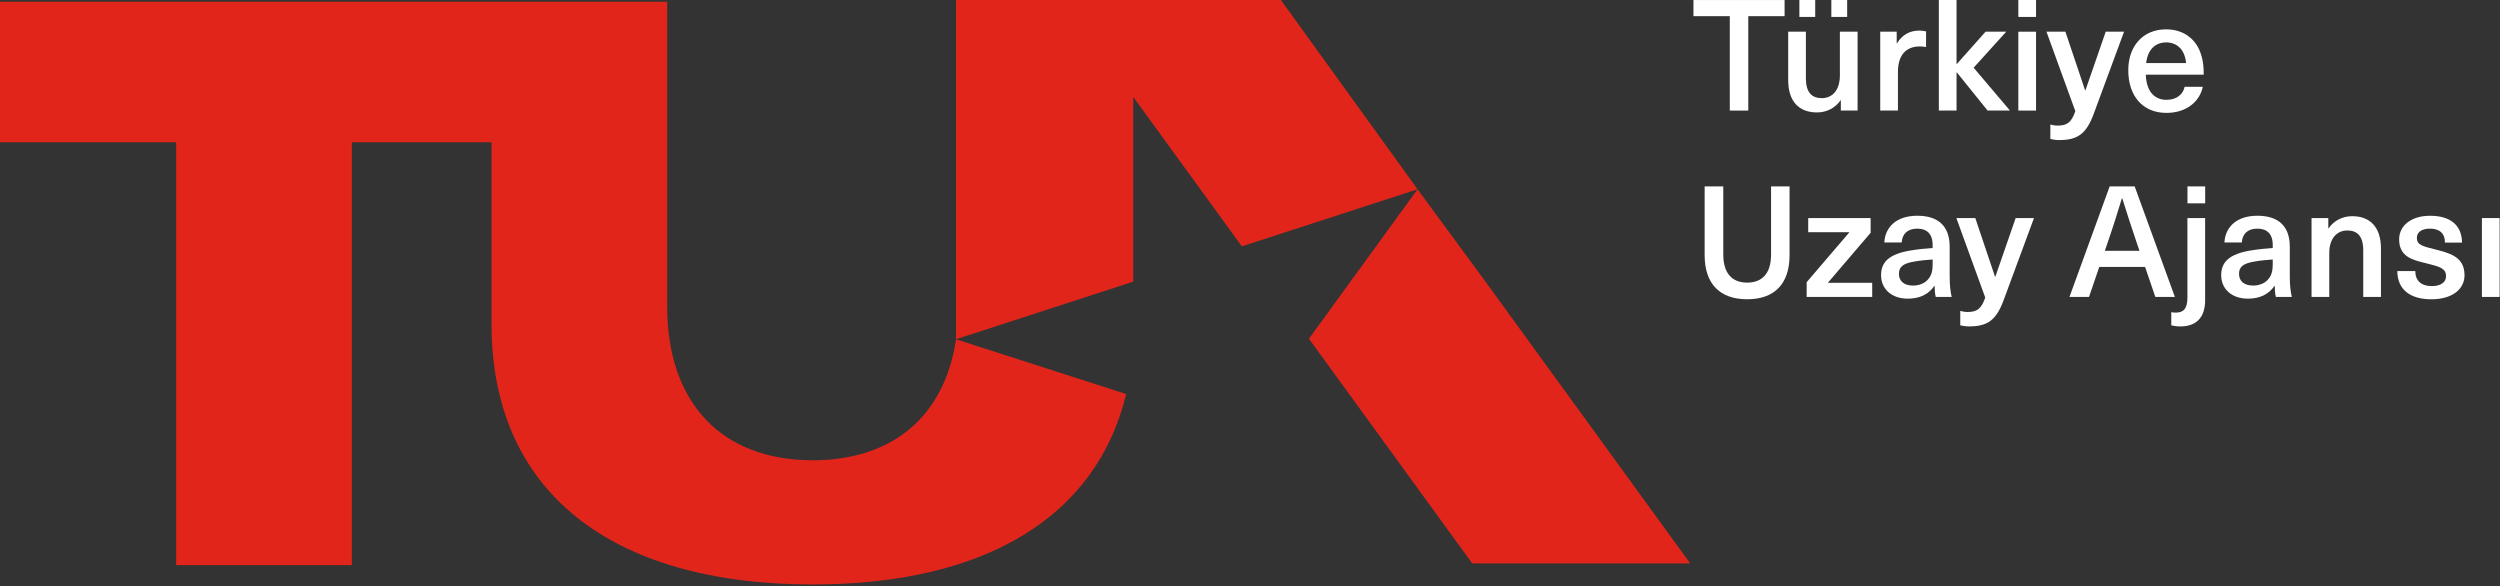
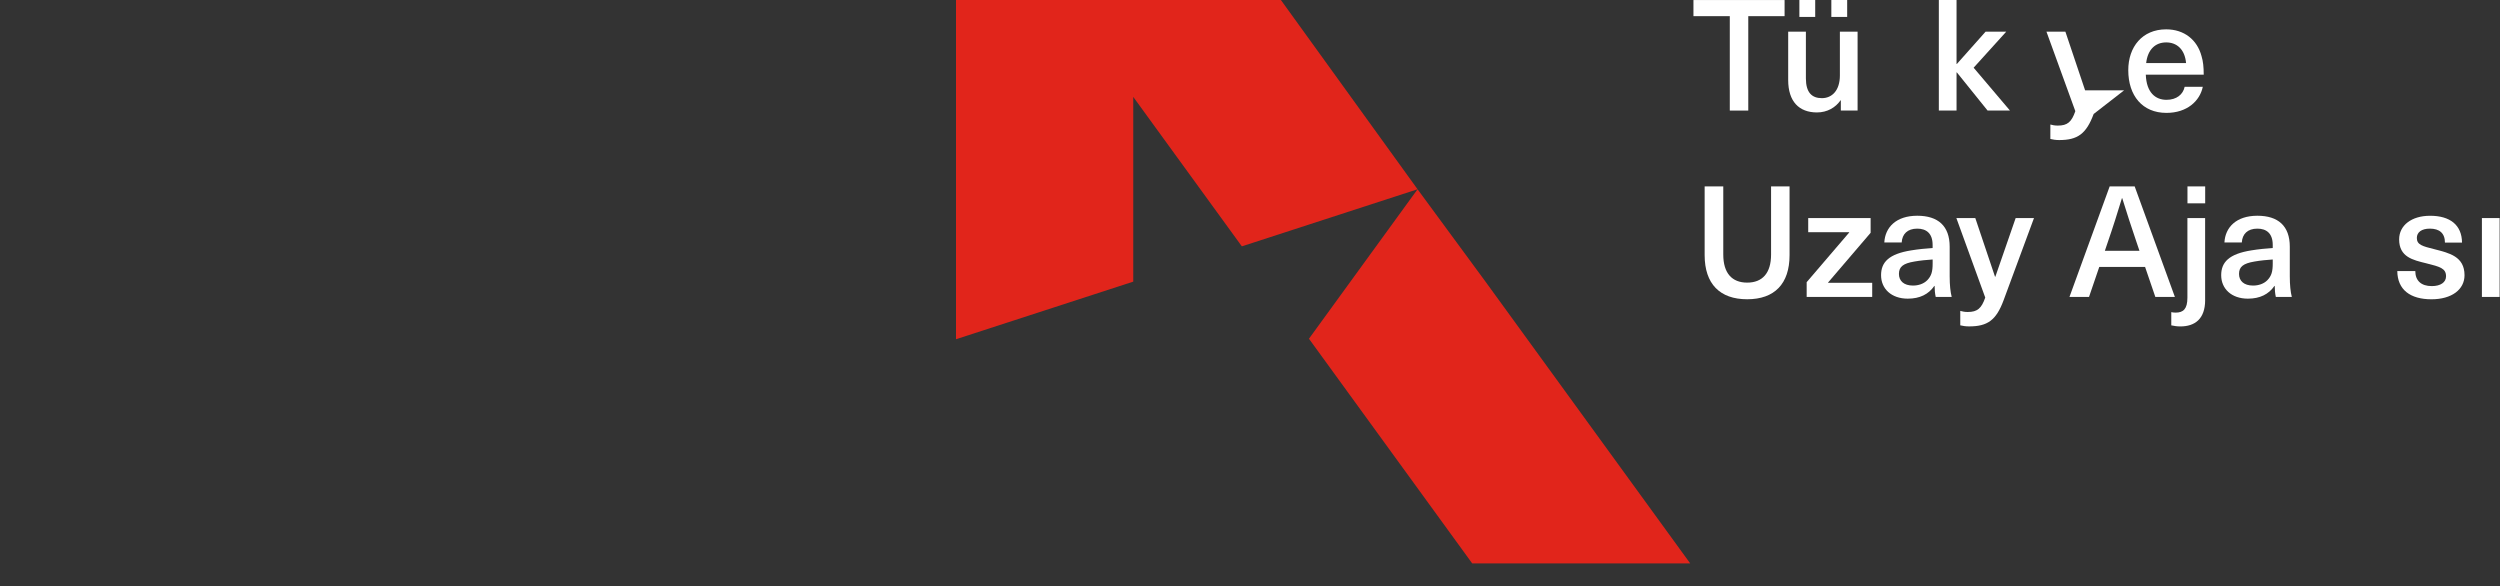
<svg xmlns="http://www.w3.org/2000/svg" width="840" height="197" viewBox="0 0 840 197" fill="none">
  <rect x="0" y="0" width="840" height="197" fill="#333333" stroke="none" />
  <path d="M587.42 5.43V37.15H581.21V5.43H569V0.01H599.62V5.43H587.42Z" fill="white" />
  <path d="M600.83 26.87V10.65H606.78V26.35C606.78 31.1 608.81 32.98 612.15 32.98C615.54 32.98 618.2 30.42 618.2 25.36V10.65H624.15V37.15H618.52V33.71H618.42C616.75 36.11 613.99 37.78 610.49 37.78C604.48 37.77 600.83 34.12 600.83 26.87ZM604.59 5.69V0H609.91V5.69H604.59ZM615.33 5.69V0H620.65V5.69H615.33Z" fill="white" />
-   <path d="M647.16 10.54V15.81C646.43 15.65 645.75 15.6 645.07 15.6C640.32 15.6 637.71 18.62 637.71 24.15V37.14H631.76V10.64H637.29V14.55H637.39C639.16 11.68 641.67 10.27 644.95 10.27C645.65 10.28 646.49 10.39 647.16 10.54Z" fill="white" />
  <path d="M667.83 37.15L657.5 24.32H657.4V37.15H651.45V0.01H657.4V21.5H657.5L667.15 10.65H674.09L663.14 22.75L675.35 37.15H667.83Z" fill="white" />
-   <path d="M678.16 5.69V0H684.11V5.69H678.16ZM678.16 37.15V10.65H684.11V37.15H678.16Z" fill="white" />
-   <path d="M703.47 38.3C700.97 45.03 698.04 47.06 691.89 47.06C690.74 47.06 689.7 46.9 688.92 46.69V41.84C689.6 42.05 690.48 42.2 691.42 42.2C694.65 42.2 696.06 41 697.31 37.35L687.61 10.64H693.97L700.6 30.36H700.7L707.53 10.64H713.69L703.47 38.3Z" fill="white" />
+   <path d="M703.47 38.3C700.97 45.03 698.04 47.06 691.89 47.06C690.74 47.06 689.7 46.9 688.92 46.69V41.84C689.6 42.05 690.48 42.2 691.42 42.2C694.65 42.2 696.06 41 697.31 37.35L687.61 10.64H693.97L700.6 30.36H700.7H713.69L703.47 38.3Z" fill="white" />
  <path d="M734.04 29.17H740.14C739.15 33.92 734.87 37.93 727.93 37.93C719.84 37.93 715.1 32.14 715.1 23.58C715.1 15.75 719.8 9.86 727.83 9.86C733.88 9.86 738.26 13.36 739.72 18.88C740.24 20.55 740.45 22.53 740.45 25.09H720.99C721.2 31.09 724.22 33.54 727.93 33.54C731.33 33.55 733.52 31.72 734.04 29.17ZM721.11 21.19H734.52C734.1 16.55 731.39 14.25 727.84 14.25C724.24 14.25 721.63 16.59 721.11 21.19Z" fill="white" />
  <path d="M601.29 85.73C601.29 95.38 596.23 100.55 587.05 100.55C577.87 100.55 572.76 95.38 572.76 85.73V62.62H579.02V85.52C579.02 91.78 581.94 94.96 587.05 94.96C592.16 94.96 595.08 91.78 595.08 85.52V62.62H601.29V85.73Z" fill="white" />
  <path d="M614.24 94.92V95.02H629.06V99.77H607.04V94.81L621.33 78.12V78.01H607.56V73.26H628.53V78.22L614.24 94.92Z" fill="white" />
  <path d="M655.09 82.87V92.78C655.09 95.91 655.35 98.1 655.77 99.77H650.4C650.14 98.62 650.03 97.32 650.03 96.07H649.93C648 98.89 645.03 100.35 641.01 100.35C635.48 100.35 632.04 97.01 632.04 92.47C632.04 88.14 634.6 85.32 642.21 84.12C644.35 83.76 647.48 83.44 649.36 83.34V82.3C649.36 78.39 647.22 76.82 644.19 76.82C640.9 76.82 639.13 78.65 638.97 81.46H633.13C633.39 76.45 637.04 72.49 644.19 72.49C651.18 72.48 655.09 75.93 655.09 82.87ZM649.36 87.19C647.59 87.29 645.03 87.55 643.26 87.87C639.45 88.5 638.04 89.64 638.04 92.04C638.04 94.39 639.71 95.95 642.74 95.95C644.57 95.95 646.34 95.38 647.54 94.17C648.95 92.71 649.37 91.3 649.37 88.49V87.19H649.36Z" fill="white" />
  <path d="M673.2 100.91C670.7 107.64 667.77 109.67 661.62 109.67C660.47 109.67 659.43 109.51 658.65 109.31V104.46C659.33 104.67 660.21 104.83 661.15 104.83C664.38 104.83 665.79 103.63 667.04 99.98L657.34 73.27H663.7L670.33 92.99H670.43L677.26 73.27H683.42L673.2 100.91Z" fill="white" />
  <path d="M705.35 89.7L701.91 99.77H695.34L708.85 62.63H717.25L730.76 99.77H724.19L720.75 89.7H705.35ZM717.87 81.35C716.2 76.39 714.58 71.54 713.07 66.59H712.97C711.46 71.55 709.94 76.4 708.22 81.35L707.23 84.27H718.86L717.87 81.35Z" fill="white" />
  <path d="M740.93 100.81C740.93 107.17 737.49 109.68 732.58 109.68C731.48 109.68 730.49 109.52 729.55 109.32V104.88C730.02 104.98 730.49 105.04 731.01 105.04C733.57 105.04 734.97 103.84 734.97 100.03V73.27H740.92V100.81H740.93ZM734.99 68.31V62.62H740.94V68.31H734.99Z" fill="white" />
  <path d="M769.37 82.87V92.78C769.37 95.91 769.63 98.1 770.05 99.77H764.68C764.42 98.62 764.31 97.32 764.31 96.07H764.21C762.28 98.89 759.31 100.35 755.29 100.35C749.76 100.35 746.32 97.01 746.32 92.47C746.32 88.14 748.88 85.32 756.49 84.12C758.63 83.76 761.76 83.44 763.64 83.34V82.3C763.64 78.39 761.5 76.82 758.47 76.82C755.18 76.82 753.41 78.65 753.25 81.46H747.41C747.67 76.45 751.32 72.49 758.47 72.49C765.46 72.48 769.37 75.93 769.37 82.87ZM763.63 87.19C761.86 87.29 759.3 87.55 757.53 87.87C753.72 88.5 752.31 89.64 752.31 92.04C752.31 94.39 753.98 95.95 757.01 95.95C758.84 95.95 760.61 95.38 761.81 94.17C763.22 92.71 763.64 91.3 763.64 88.49V87.19H763.63Z" fill="white" />
-   <path d="M800 83.54V99.76H794.05V84.06C794.05 79.31 792.02 77.44 788.68 77.44C785.29 77.44 782.63 80 782.63 85.06V99.77H776.68V73.27H782.31V76.71H782.41C784.08 74.31 786.84 72.64 790.34 72.64C796.34 72.64 800 76.29 800 83.54Z" fill="white" />
  <path d="M827.24 81.51H821.5C821.5 78.33 819.62 76.82 816.44 76.82C813.68 76.82 812.06 78.02 812.06 79.95C812.06 82.25 813.89 82.72 818.06 83.76C822.91 85.01 828.08 86.16 828.08 92.47C828.08 97.27 823.8 100.56 816.97 100.56C809.88 100.56 805.55 97.38 805.49 91.07H811.54C811.54 94.3 813.52 96.13 817.07 96.13C820.09 96.13 821.87 94.83 821.87 92.84C821.87 90.13 819.78 89.61 815.19 88.46C810.76 87.37 806.11 86.37 806.11 80.43C806.11 75.73 810.28 72.5 816.49 72.5C823.22 72.48 827.18 75.61 827.24 81.51Z" fill="white" />
  <path d="M833.92 99.77V73.27H839.87V99.77H833.92Z" fill="white" />
-   <path d="M321.22 113.98C317.47 139.66 300.08 154.65 273.09 154.65C242.46 154.65 224.18 135.35 224.18 103.04V0.59H0V47.81H59.19V189.89H118.22V47.81H165.16V108.99C165.16 164.53 204.5 196.38 273.1 196.38C331.38 196.38 368.53 173.38 378.39 132.4L322.52 114.41L322.13 114.28L321.22 113.98Z" fill="#E1251B" />
  <path d="M430.38 0H321.22V113.98L380.77 94.63V32.55L417.26 82.77L476.3 63.59L430.38 0Z" fill="#E1251B" />
  <path d="M499.14 94.65L476.3 63.59L439.81 113.81L494.66 189.3H567.91L499.14 94.65Z" fill="#E1251B" />
</svg>